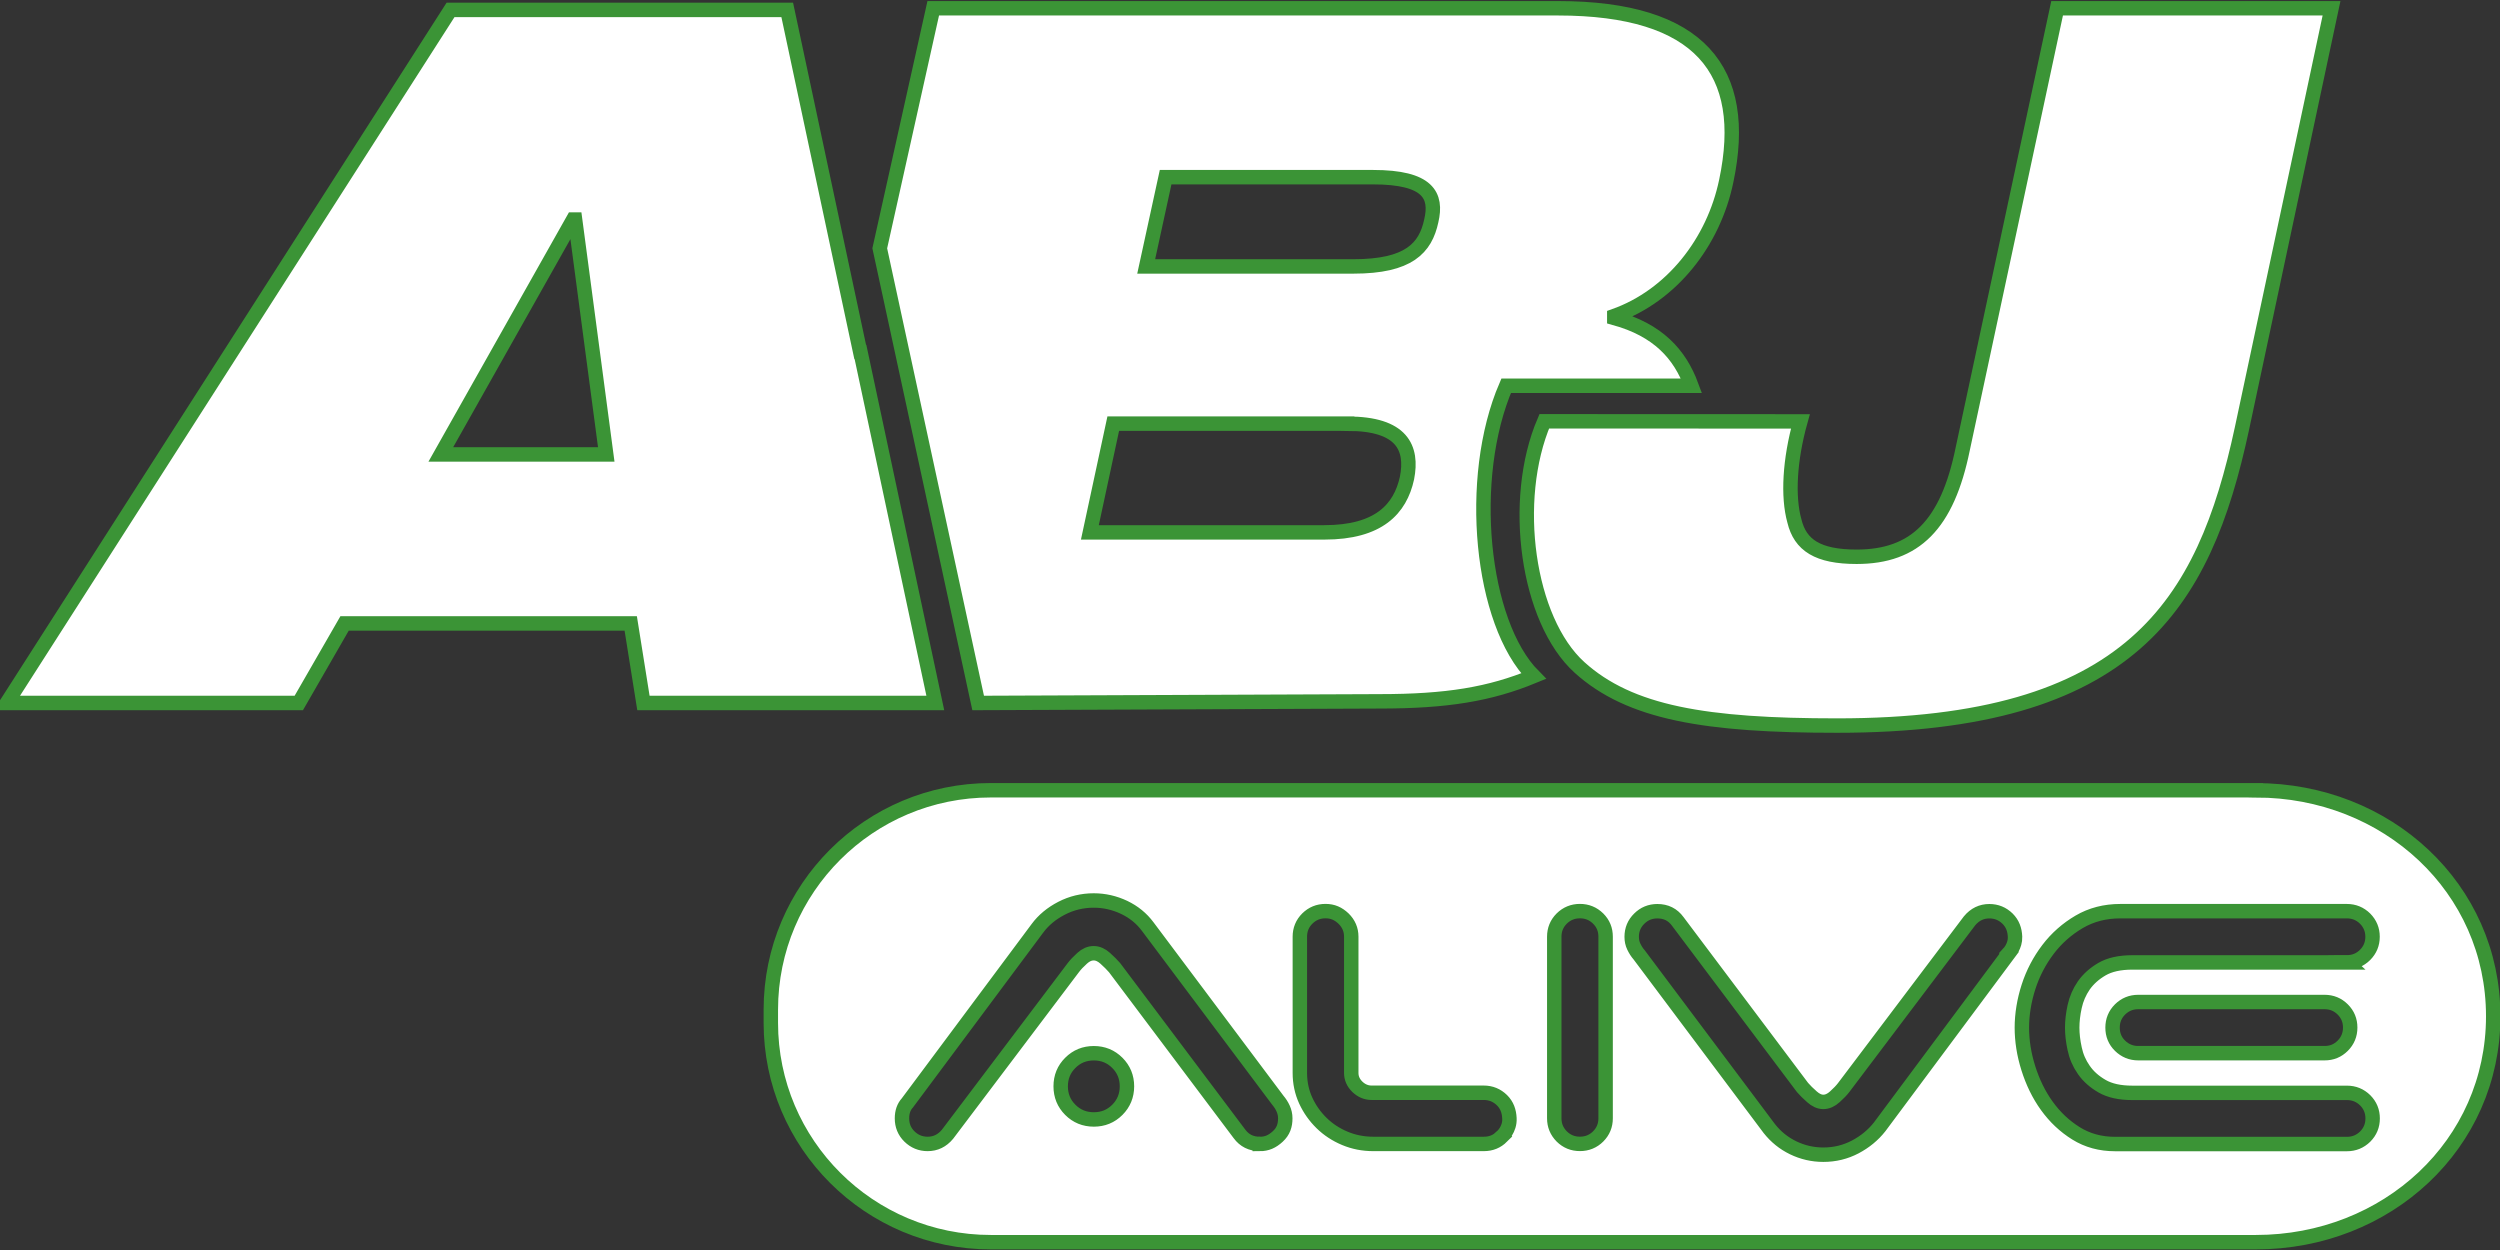
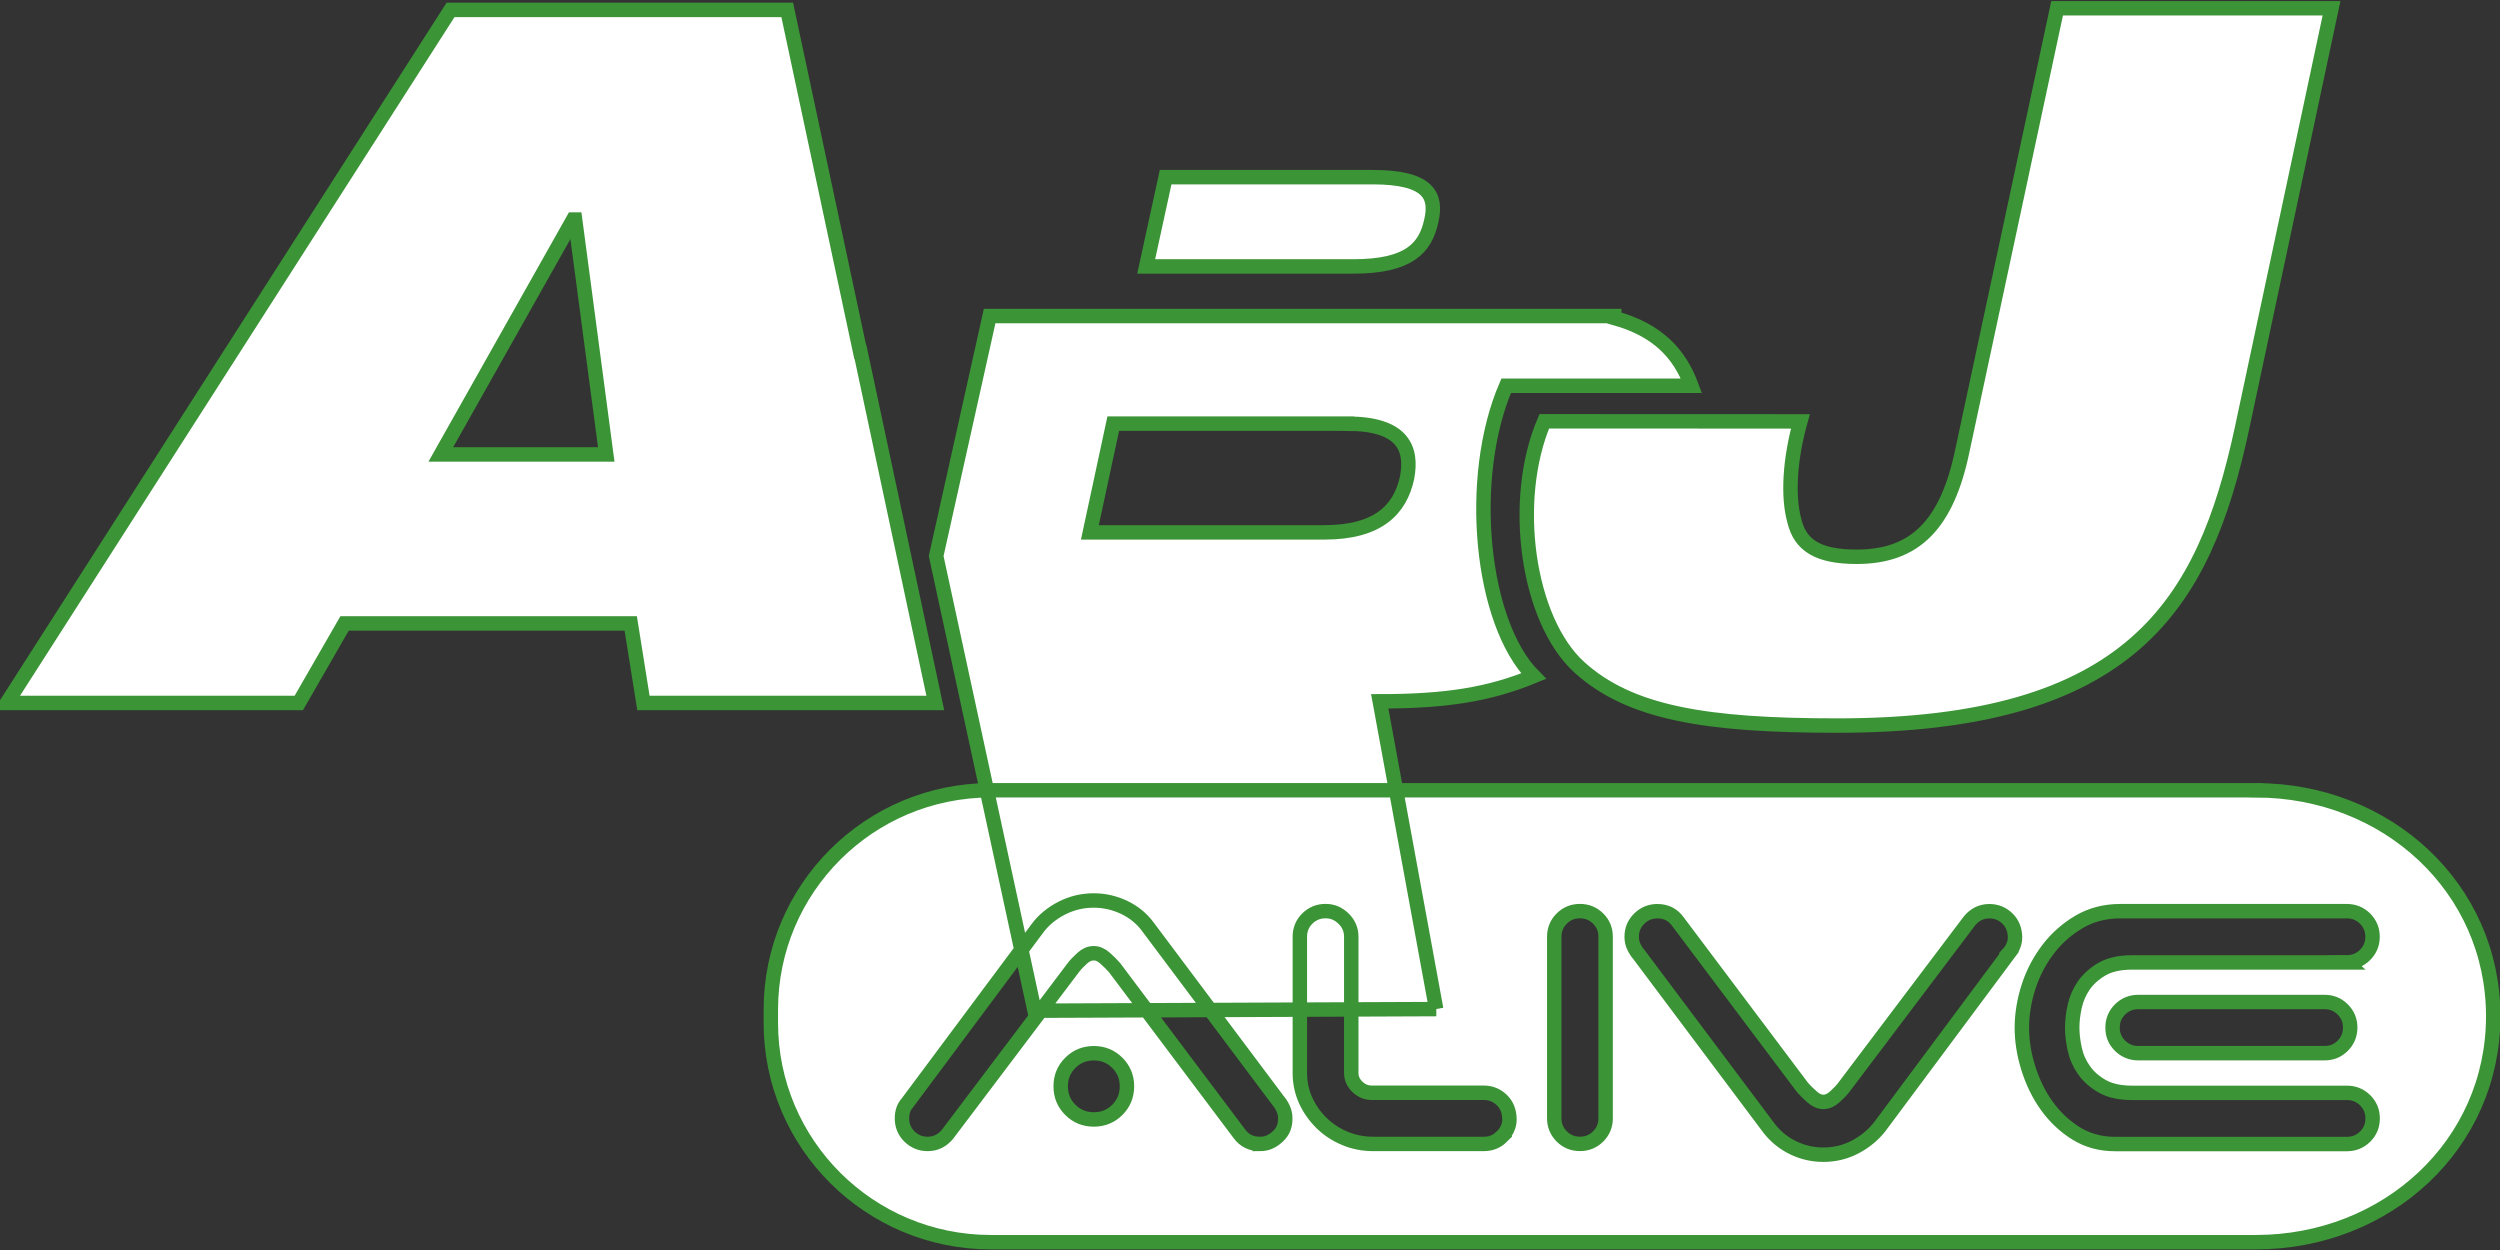
<svg xmlns="http://www.w3.org/2000/svg" id="Ebene_1" viewBox="0 0 519.83 260">
  <rect x="0" y="0" width="519.83" height="260" fill="#333333" stroke="none" />
  <defs>
    <style>.cls-1{fill:#fff;stroke:#3b9436;stroke-miterlimit:10;stroke-width:3px;}</style>
  </defs>
-   <path class="cls-1" d="M280.23,88.1c11.32,0,13.56,5.04,12.33,11.3-1.41,6.45-5.87,11.3-17.19,11.3h-48.75l4.86-22.61h48.75ZM242.38,36.84h43.1c11.54,0,13.36,3.83,12.13,9.08-1.21,5.65-4.66,9.48-16.18,9.48h-43.1l4.04-18.56ZM286.89,145.83c13.98,0,22.86-1.48,32-5.24-10.98-11.05-13.98-41.19-5.71-60.38h38.53c-2.42-6.55-6.93-11.59-16.05-14.1v-.4c11.94-4.24,20.64-15.35,23.28-28.06,4.86-23-5.47-35.93-35.01-35.93h-129.88l-11.12,49.91,20.46,94.54,83.53-.34h-.02ZM328.42,138.77c10.5,9.5,26.31,12.1,53.59,12.1,61.09,0,76.27-25.03,84.16-61.75L484.8,1.72h-57.06l-19.63,91.64c-3.21,15.75-9.9,22.41-22.05,22.41-8.09,0-11.74-2.42-12.95-7.46-1.41-5.04-.98-12.71,1.25-20.69,0,0-45.02-.02-53.26-.02-7.02,16.44-3.51,41.37,7.32,51.17ZM91.66,94.49l27.52-48.84h.4l6.48,48.84h-34.4ZM178.86,73.18L163.69,2.06h-70.01L1.42,146.17h60.71l9.52-16.54h59.5l2.64,16.54h60.69l-15.56-72.99h-.04ZM488.68,213.67c0,1.48-.52,2.74-1.55,3.77-1.05,1.05-2.29,1.55-3.77,1.55h-38.75c-1.48,0-2.74-.52-3.79-1.55-1.05-1.03-1.55-2.29-1.55-3.77s.52-2.74,1.55-3.77c1.05-1.03,2.29-1.55,3.79-1.55h38.75c1.48,0,2.74.52,3.77,1.55,1.05,1.05,1.55,2.29,1.55,3.77ZM488.01,200.12h-44.65c-2.6,0-4.69.47-6.28,1.39-1.59.92-2.85,2.06-3.79,3.39-.92,1.34-1.55,2.8-1.9,4.39s-.51,3.05-.51,4.39.16,2.8.51,4.39c.33,1.59.96,3.05,1.9,4.39.92,1.34,2.18,2.46,3.79,3.39,1.59.92,3.68,1.39,6.28,1.39h44.65c1.48,0,2.74.52,3.79,1.55,1.03,1.03,1.55,2.29,1.55,3.77s-.52,2.74-1.55,3.77c-1.05,1.03-2.31,1.55-3.79,1.55h-48.21c-3.05,0-5.76-.74-8.13-2.22-2.38-1.48-4.39-3.39-6.07-5.72s-2.94-4.95-3.85-7.84-1.34-5.71-1.34-8.43.47-5.65,1.39-8.49c.92-2.85,2.29-5.45,4.06-7.78,1.77-2.33,3.94-4.24,6.46-5.72s5.38-2.22,8.58-2.22h47.09c1.48,0,2.74.52,3.79,1.55,1.03,1.05,1.55,2.29,1.55,3.77s-.52,2.74-1.55,3.77c-1.05,1.05-2.31,1.55-3.79,1.55h0ZM417.77,198.12l-26.94,36.2c-1.34,1.7-3.03,3.09-5.07,4.17-2.04,1.07-4.24,1.61-6.63,1.61-2.22,0-4.32-.49-6.28-1.44s-3.61-2.29-4.95-3.99l-27.05-36.1c-.45-.51-.81-1.08-1.12-1.72-.31-.63-.45-1.32-.45-2.06,0-1.48.52-2.74,1.57-3.77,1.03-1.03,2.29-1.55,3.77-1.55,1.79,0,3.2.7,4.23,2.11l25.95,34.54c.52.6,1.17,1.25,1.95,1.93.78.7,1.57,1.07,2.38,1.07s1.63-.36,2.4-1.07c.78-.7,1.39-1.34,1.84-1.93l26.16-34.65c1.12-1.34,2.49-2,4.12-2,1.48,0,2.74.52,3.79,1.55,1.05,1.05,1.49,2.29,1.55,3.77.08,1.9-1.23,3.32-1.23,3.32ZM333.86,232.53c0,1.48-.52,2.74-1.55,3.77-1.03,1.03-2.31,1.55-3.79,1.55s-2.74-.51-3.79-1.55c-1.03-1.05-1.55-2.29-1.55-3.77v-37.76c0-1.48.52-2.74,1.55-3.77,1.05-1.03,2.31-1.55,3.79-1.55s2.74.52,3.79,1.55c1.05,1.05,1.55,2.29,1.55,3.77v37.76ZM312.32,236.31c-1.05,1.05-2.29,1.55-3.79,1.55h-22.99c-2.08,0-4.04-.38-5.9-1.16-1.86-.78-3.47-1.84-4.84-3.18-1.37-1.34-2.47-2.89-3.29-4.66-.81-1.77-1.23-3.7-1.23-5.76v-28.33c0-1.48.52-2.74,1.55-3.77,1.05-1.03,2.29-1.55,3.79-1.55s2.65.52,3.74,1.55c1.07,1.05,1.61,2.29,1.61,3.77v28.33c0,1.1.43,2.06,1.28,2.89.85.81,1.84,1.23,2.94,1.23h23.33c1.48,0,2.74.52,3.79,1.55,1.05,1.03,1.48,2.3,1.55,3.77.12,2.31-1.55,3.76-1.55,3.76ZM261.94,237.86c-1.79,0-3.2-.7-4.23-2.11l-25.95-34.54c-.52-.6-1.17-1.25-1.95-1.95-.78-.7-1.57-1.05-2.4-1.05s-1.63.34-2.4,1.05c-.78.7-1.39,1.35-1.84,1.95l-26.16,34.65c-1.12,1.34-2.49,2-4.12,2-1.48,0-2.74-.52-3.79-1.55-1.05-1.03-1.55-2.29-1.55-3.77,0-1.34.38-2.4,1.12-3.21l27.05-36.31c1.26-1.7,2.93-3.09,5.02-4.17,2.08-1.07,4.3-1.61,6.68-1.61,2.22,0,4.33.49,6.34,1.44,2,.96,3.63,2.29,4.89,3.99l27.05,36.1c.43.51.81,1.08,1.1,1.72.29.63.45,1.32.45,2.04,0,1.48-.39,2.7-1.55,3.77s-2.28,1.57-3.76,1.57ZM232.33,230.77c-1.34,1.34-2.96,2-4.89,2s-3.56-.67-4.89-2-2-2.96-2-4.89.67-3.56,2-4.88c1.34-1.34,2.96-2,4.89-2s3.56.67,4.89,2,2,2.96,2,4.88-.67,3.56-2,4.89ZM469.07,164.32H206.02c-25.26,0-45.74,20.42-45.74,45.63v2.73c0,25.19,20.48,45.61,45.74,45.61h263.05c27.25,0,49.35-20.3,49.35-46.98s-22.1-46.98-49.35-46.98h0Z" />
+   <path class="cls-1" d="M280.23,88.1c11.32,0,13.56,5.04,12.33,11.3-1.41,6.45-5.87,11.3-17.19,11.3h-48.75l4.86-22.61h48.75ZM242.38,36.84h43.1c11.54,0,13.36,3.83,12.13,9.08-1.21,5.65-4.66,9.48-16.18,9.48h-43.1l4.04-18.56ZM286.89,145.83c13.98,0,22.86-1.48,32-5.24-10.98-11.05-13.98-41.19-5.71-60.38h38.53c-2.42-6.55-6.93-11.59-16.05-14.1v-.4h-129.88l-11.12,49.91,20.46,94.54,83.53-.34h-.02ZM328.42,138.77c10.5,9.5,26.31,12.1,53.59,12.1,61.09,0,76.27-25.03,84.16-61.75L484.8,1.72h-57.06l-19.63,91.64c-3.21,15.75-9.9,22.41-22.05,22.41-8.09,0-11.74-2.42-12.95-7.46-1.41-5.04-.98-12.71,1.25-20.69,0,0-45.02-.02-53.26-.02-7.02,16.44-3.51,41.37,7.32,51.17ZM91.66,94.49l27.52-48.84h.4l6.48,48.84h-34.4ZM178.86,73.18L163.69,2.06h-70.01L1.42,146.17h60.71l9.52-16.54h59.5l2.64,16.54h60.69l-15.56-72.99h-.04ZM488.68,213.67c0,1.48-.52,2.74-1.55,3.77-1.05,1.05-2.29,1.55-3.77,1.55h-38.75c-1.48,0-2.74-.52-3.79-1.55-1.05-1.03-1.55-2.29-1.55-3.77s.52-2.74,1.55-3.77c1.05-1.03,2.29-1.55,3.79-1.55h38.75c1.48,0,2.74.52,3.77,1.55,1.05,1.05,1.55,2.29,1.55,3.77ZM488.01,200.12h-44.65c-2.6,0-4.69.47-6.28,1.39-1.59.92-2.85,2.06-3.79,3.39-.92,1.34-1.55,2.8-1.9,4.39s-.51,3.05-.51,4.39.16,2.8.51,4.39c.33,1.59.96,3.05,1.9,4.39.92,1.34,2.18,2.46,3.79,3.39,1.59.92,3.68,1.39,6.28,1.39h44.65c1.48,0,2.74.52,3.79,1.55,1.03,1.03,1.55,2.29,1.55,3.77s-.52,2.74-1.55,3.77c-1.05,1.03-2.31,1.55-3.79,1.55h-48.21c-3.05,0-5.76-.74-8.13-2.22-2.38-1.48-4.39-3.39-6.07-5.72s-2.94-4.95-3.85-7.84-1.34-5.71-1.34-8.43.47-5.65,1.39-8.49c.92-2.85,2.29-5.45,4.06-7.78,1.77-2.33,3.94-4.24,6.46-5.72s5.38-2.22,8.58-2.22h47.09c1.48,0,2.74.52,3.79,1.55,1.03,1.05,1.55,2.29,1.55,3.77s-.52,2.74-1.55,3.77c-1.05,1.05-2.31,1.55-3.79,1.55h0ZM417.77,198.12l-26.94,36.2c-1.34,1.7-3.03,3.09-5.07,4.17-2.04,1.07-4.24,1.61-6.63,1.61-2.22,0-4.32-.49-6.28-1.44s-3.61-2.29-4.95-3.99l-27.05-36.1c-.45-.51-.81-1.08-1.12-1.72-.31-.63-.45-1.32-.45-2.06,0-1.48.52-2.74,1.57-3.77,1.03-1.03,2.29-1.55,3.77-1.55,1.79,0,3.2.7,4.23,2.11l25.95,34.54c.52.6,1.17,1.25,1.95,1.93.78.7,1.57,1.07,2.38,1.07s1.63-.36,2.4-1.07c.78-.7,1.39-1.34,1.84-1.93l26.16-34.65c1.12-1.34,2.49-2,4.12-2,1.48,0,2.74.52,3.79,1.55,1.05,1.05,1.49,2.29,1.55,3.77.08,1.9-1.23,3.32-1.23,3.32ZM333.86,232.53c0,1.48-.52,2.74-1.55,3.77-1.03,1.03-2.31,1.55-3.79,1.55s-2.74-.51-3.79-1.55c-1.03-1.05-1.55-2.29-1.55-3.77v-37.76c0-1.48.52-2.74,1.55-3.77,1.05-1.03,2.31-1.55,3.79-1.55s2.74.52,3.79,1.55c1.05,1.05,1.55,2.29,1.55,3.77v37.76ZM312.32,236.31c-1.05,1.05-2.29,1.55-3.79,1.55h-22.99c-2.08,0-4.04-.38-5.9-1.16-1.86-.78-3.47-1.84-4.84-3.18-1.37-1.34-2.47-2.89-3.29-4.66-.81-1.77-1.23-3.7-1.23-5.76v-28.33c0-1.48.52-2.74,1.55-3.77,1.05-1.03,2.29-1.55,3.79-1.55s2.65.52,3.74,1.55c1.07,1.05,1.61,2.29,1.61,3.77v28.33c0,1.1.43,2.06,1.28,2.89.85.81,1.84,1.23,2.94,1.23h23.33c1.48,0,2.74.52,3.79,1.55,1.05,1.03,1.48,2.3,1.55,3.77.12,2.31-1.55,3.76-1.55,3.76ZM261.94,237.86c-1.79,0-3.2-.7-4.23-2.11l-25.95-34.54c-.52-.6-1.17-1.25-1.95-1.95-.78-.7-1.57-1.05-2.4-1.05s-1.63.34-2.4,1.05c-.78.7-1.39,1.35-1.84,1.95l-26.16,34.65c-1.12,1.34-2.49,2-4.12,2-1.48,0-2.74-.52-3.79-1.55-1.05-1.03-1.55-2.29-1.55-3.77,0-1.34.38-2.4,1.12-3.21l27.05-36.31c1.26-1.7,2.93-3.09,5.02-4.17,2.08-1.07,4.3-1.61,6.68-1.61,2.22,0,4.33.49,6.34,1.44,2,.96,3.63,2.29,4.89,3.99l27.05,36.1c.43.51.81,1.08,1.1,1.72.29.63.45,1.32.45,2.04,0,1.48-.39,2.7-1.55,3.77s-2.28,1.57-3.76,1.57ZM232.33,230.77c-1.34,1.34-2.96,2-4.89,2s-3.56-.67-4.89-2-2-2.96-2-4.89.67-3.56,2-4.88c1.34-1.34,2.96-2,4.89-2s3.56.67,4.89,2,2,2.96,2,4.88-.67,3.56-2,4.89ZM469.07,164.32H206.02c-25.26,0-45.74,20.42-45.74,45.63v2.73c0,25.19,20.48,45.61,45.74,45.61h263.05c27.25,0,49.35-20.3,49.35-46.98s-22.1-46.98-49.35-46.98h0Z" />
</svg>